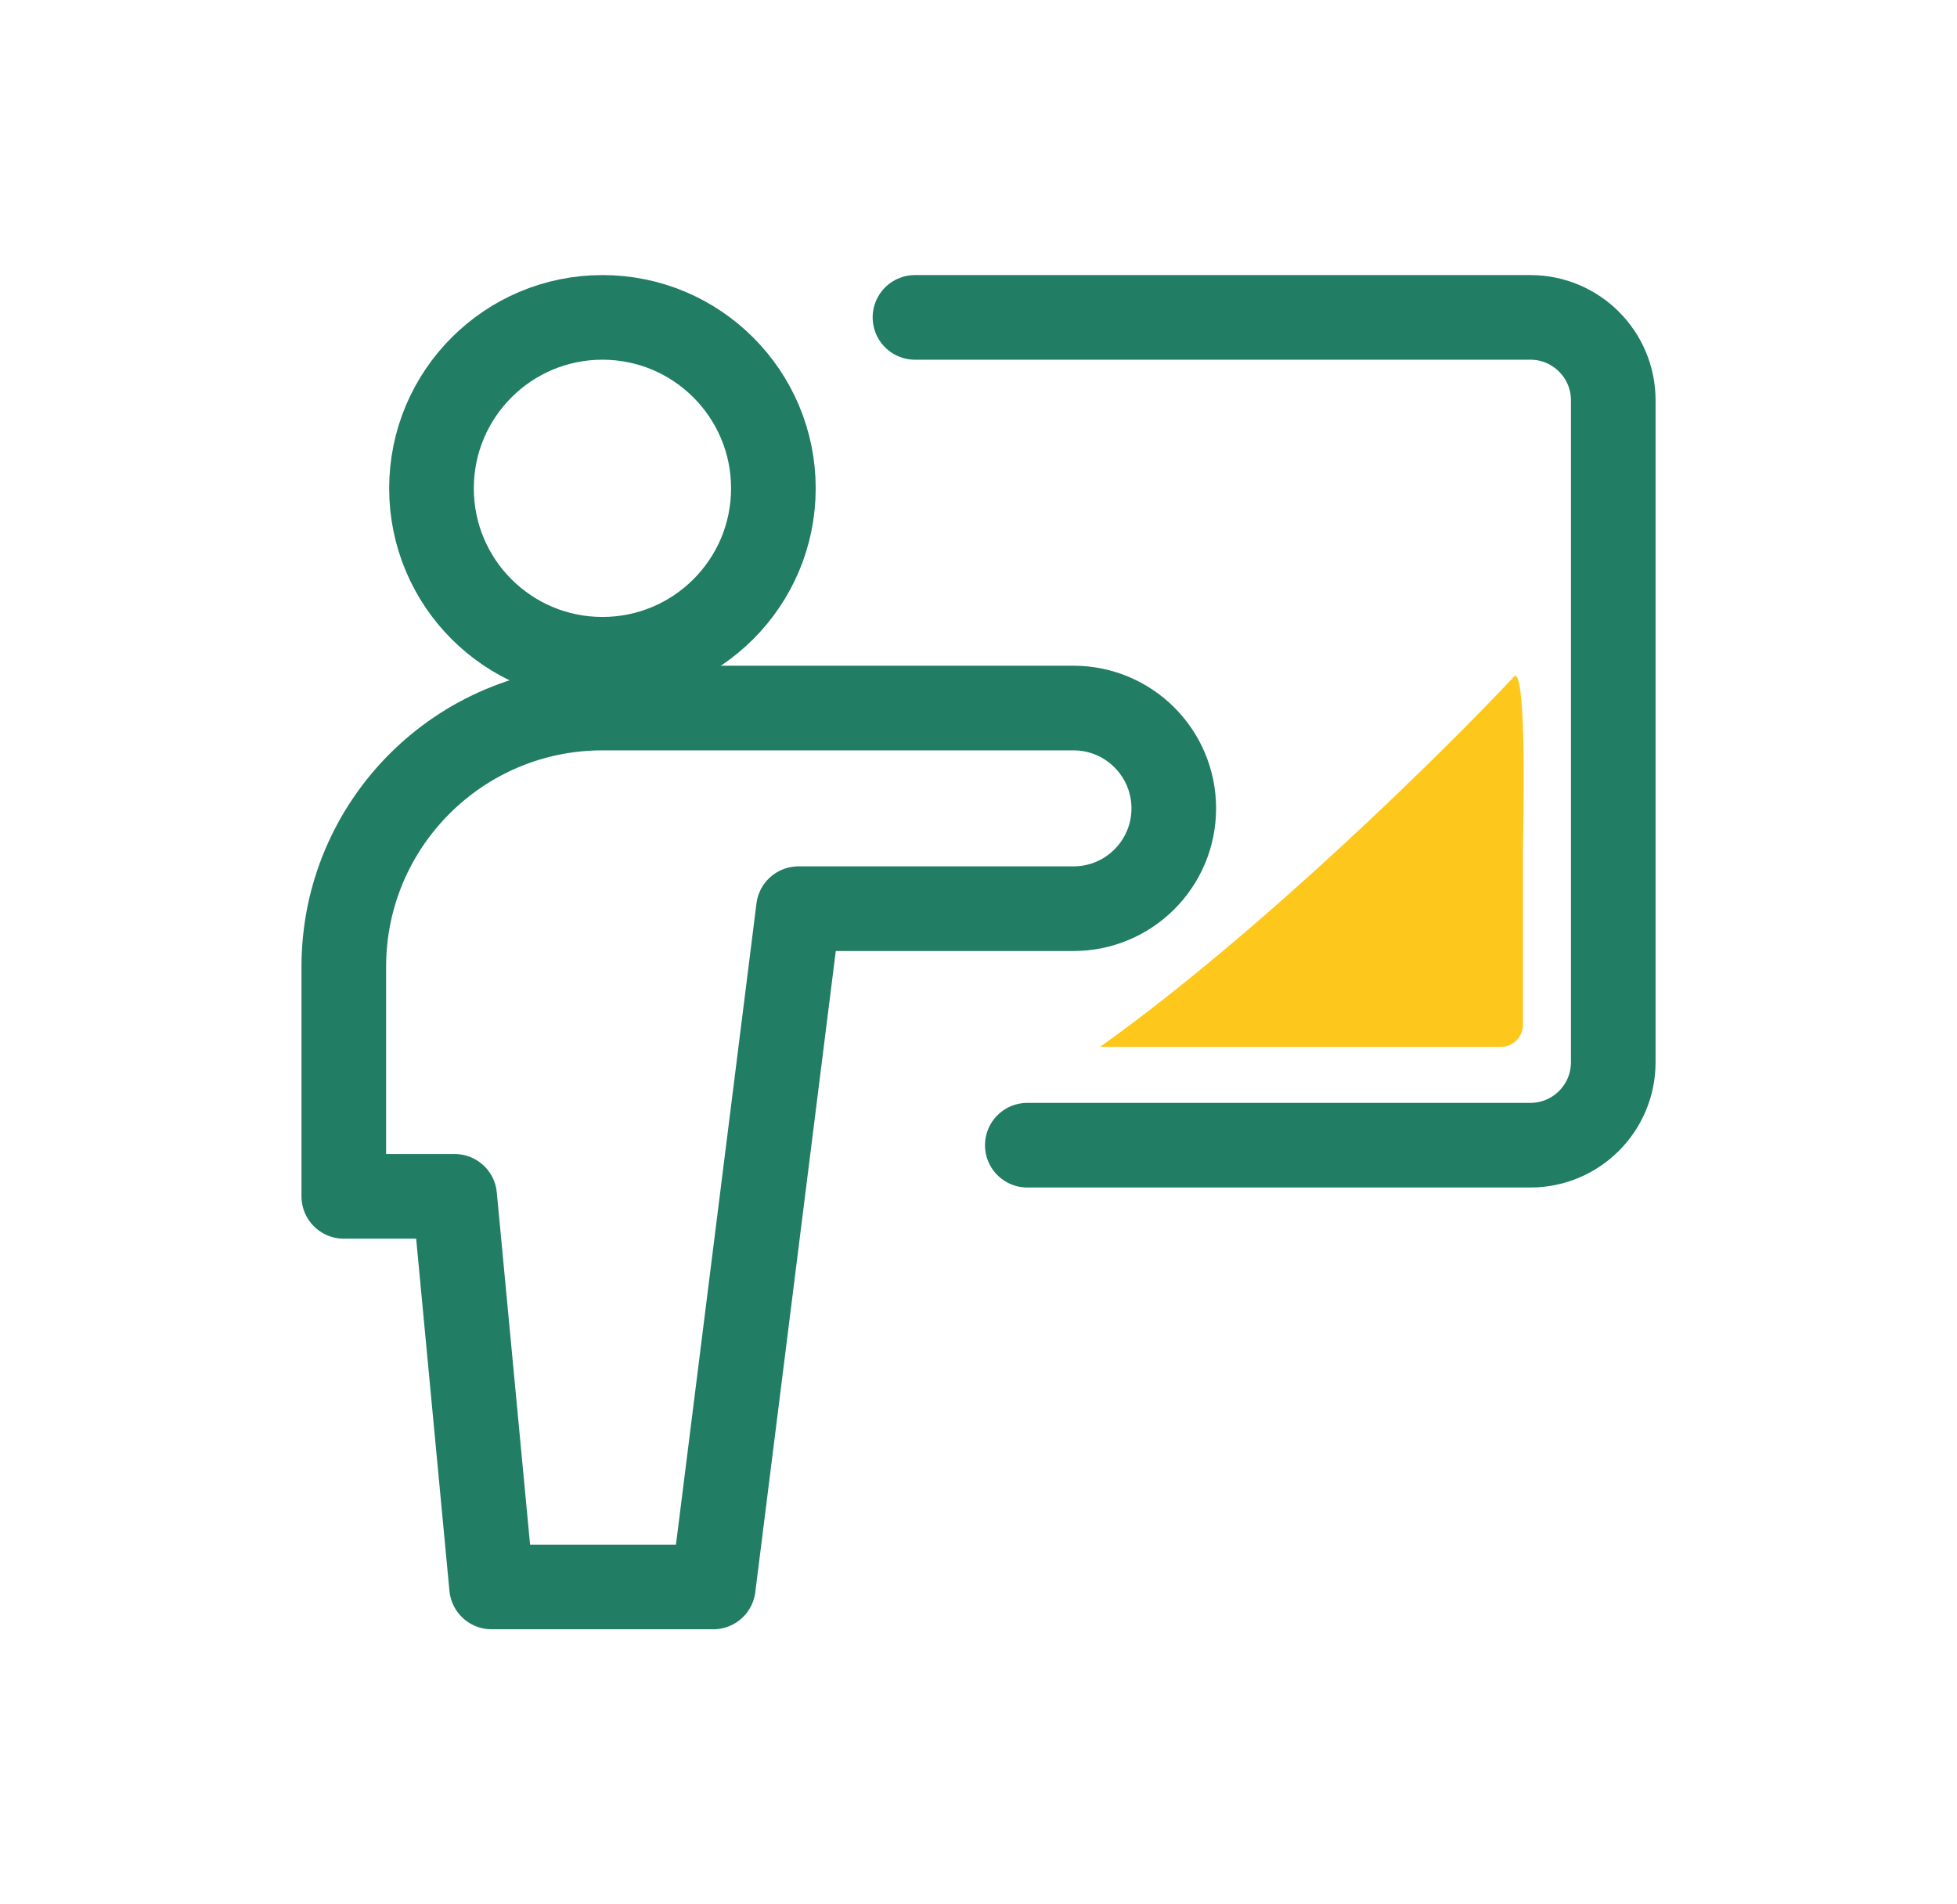
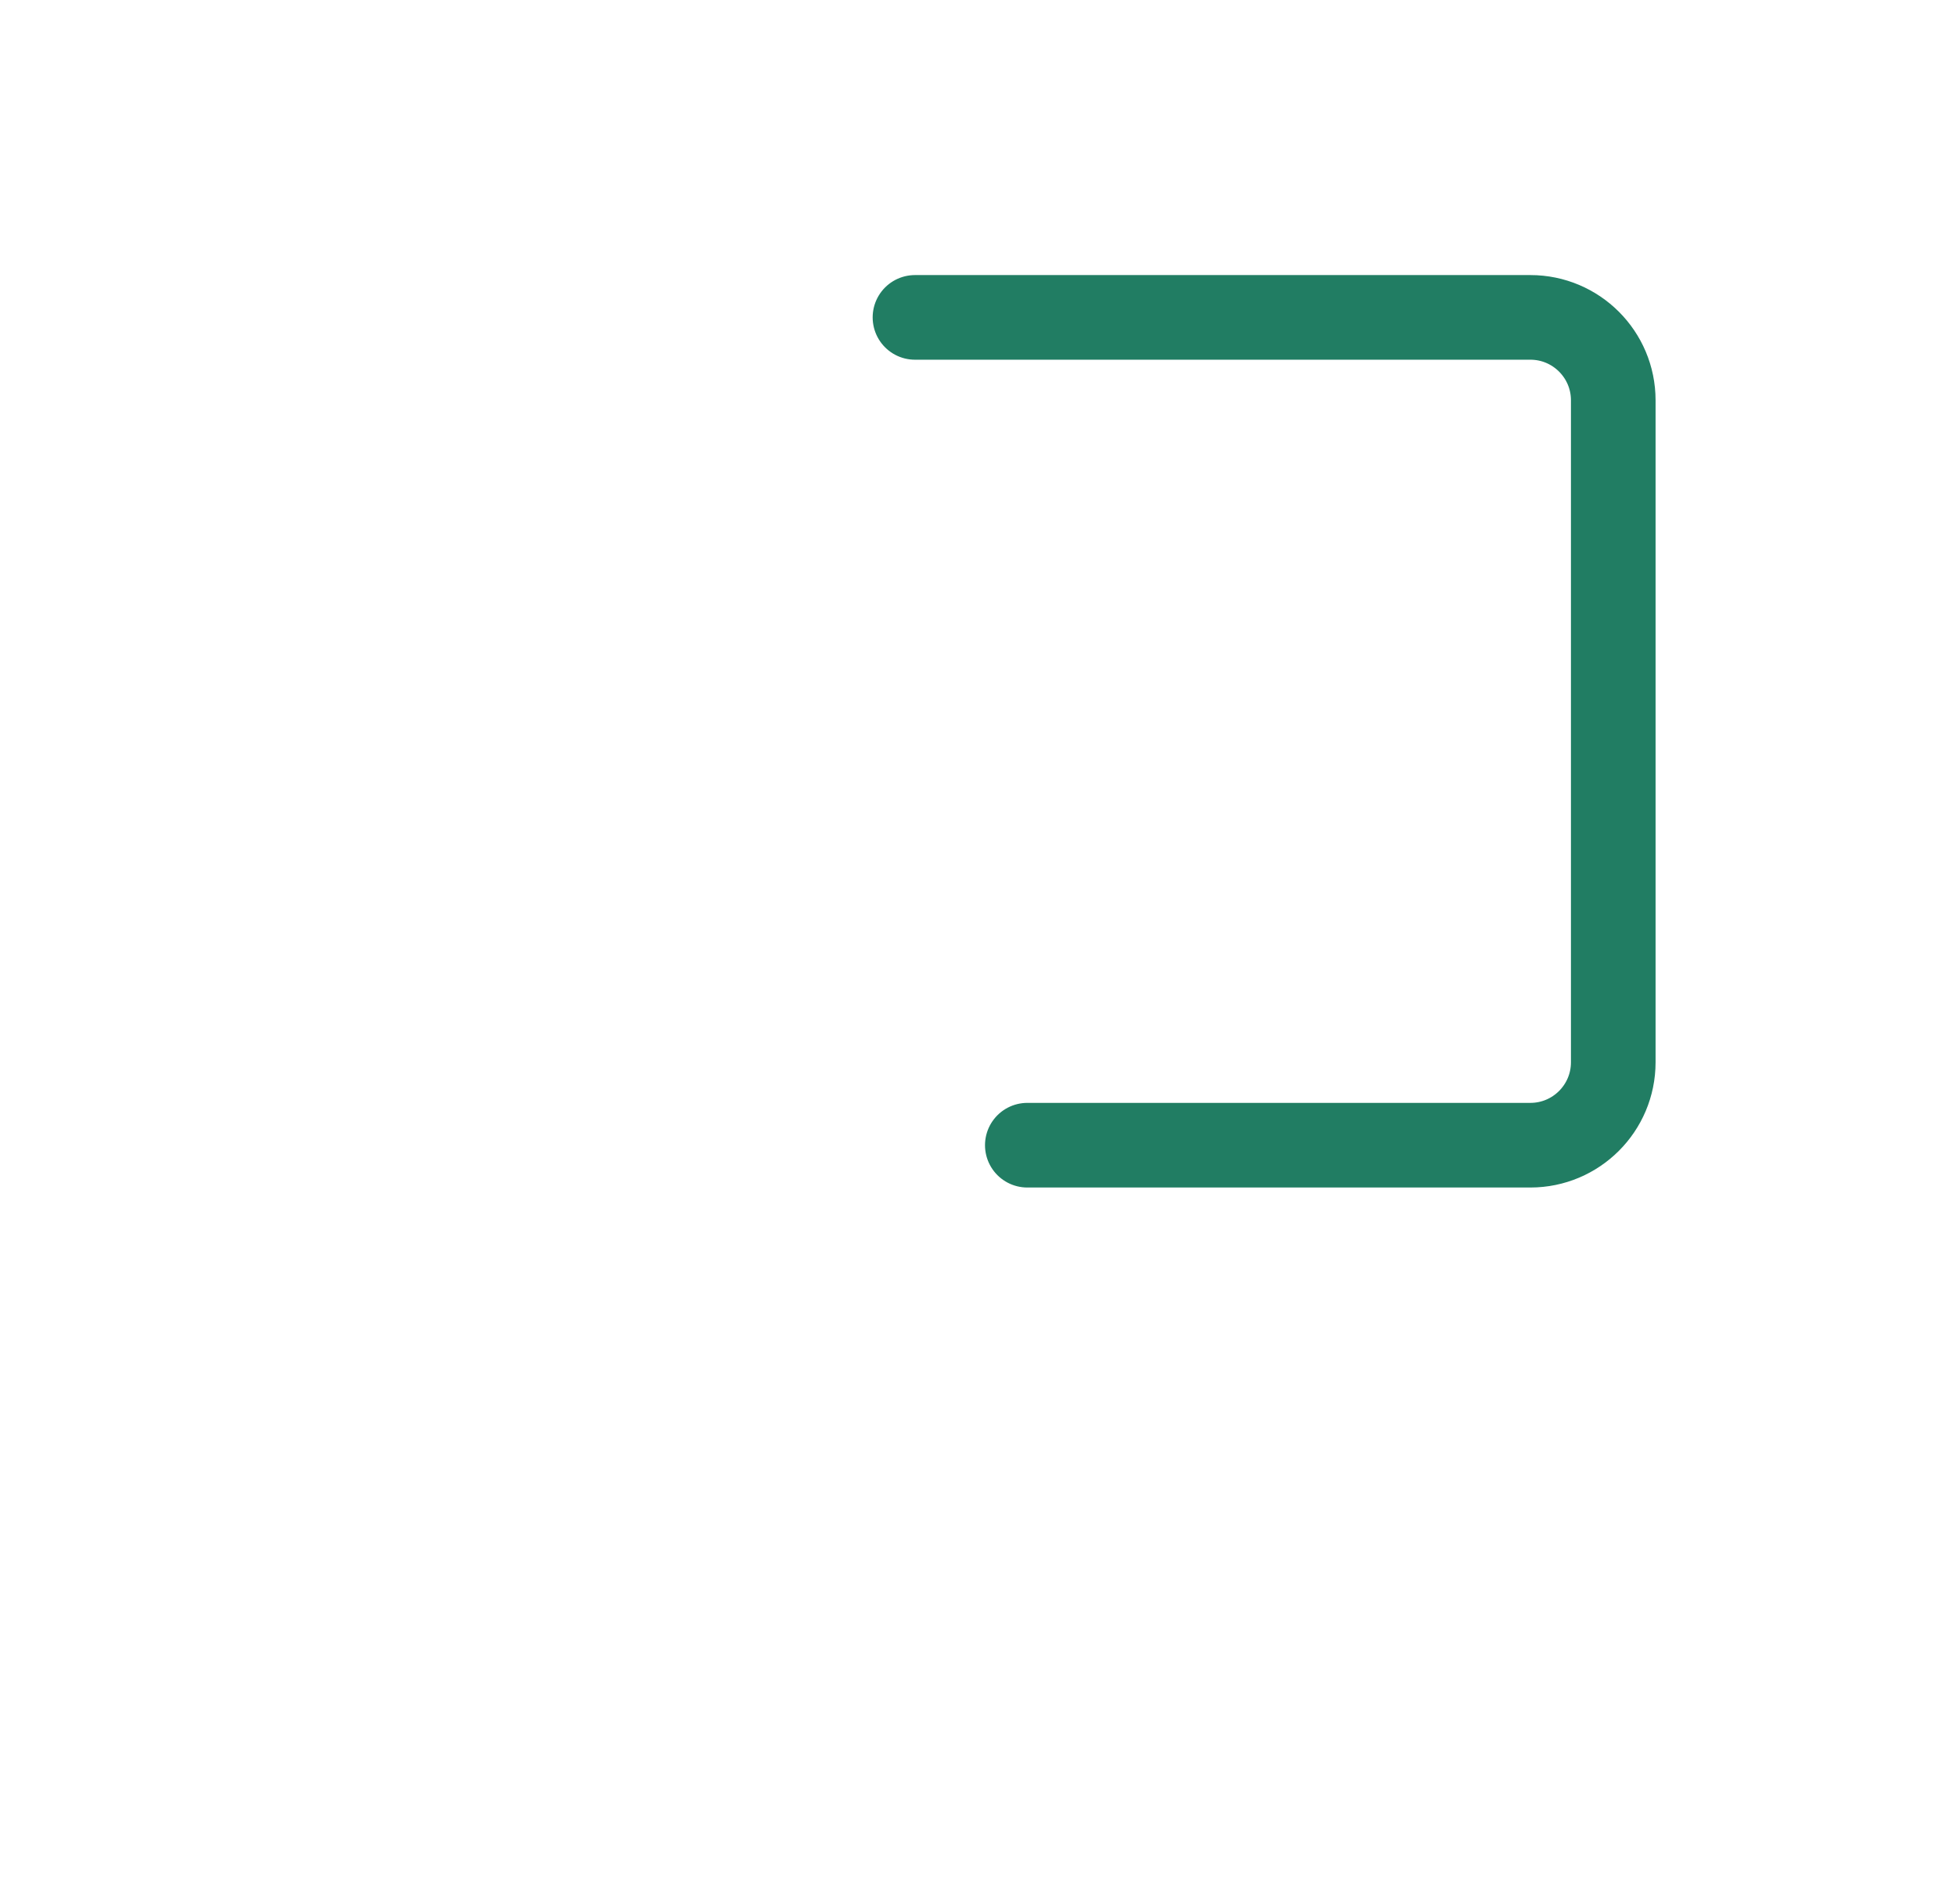
<svg xmlns="http://www.w3.org/2000/svg" width="37" height="36" viewBox="0 0 37 36" fill="none">
  <g id="class-lesson--class-lesson-education-teacher">
    <g id="class-lesson--class-lesson-education-teacher_2">
      <path id="Vector" d="M17.299 6H28.934C29.799 6 30.501 6.702 30.501 7.567V20.082C30.501 20.947 29.799 21.649 28.934 21.649H19.423" stroke="#217D63" stroke-width="1.6" stroke-linecap="round" stroke-linejoin="round" />
-       <path id="Vector_2" d="M11.39 12.463C13.175 12.463 14.622 11.017 14.622 9.232C14.622 7.447 13.175 6 11.39 6C9.605 6 8.158 7.447 8.158 9.232C8.158 11.017 9.605 12.463 11.39 12.463Z" stroke="#217D63" stroke-width="1.6" stroke-linecap="round" stroke-linejoin="round" />
-       <path id="Vector_3" d="M22.192 15.282C22.192 14.234 21.343 13.385 20.296 13.385H11.39C8.689 13.385 6.5 15.574 6.5 18.275V22.616H8.596L9.294 30H13.486L15.096 17.178H20.296C21.343 17.178 22.192 16.329 22.192 15.282Z" stroke="#217D63" stroke-width="1.6" stroke-linecap="round" stroke-linejoin="round" />
    </g>
-     <path id="Vector_4" d="M28.794 16.015C28.794 15.783 28.875 12.773 28.643 12.773C27.293 14.21 23.834 17.625 20.797 19.791H28.374C28.606 19.791 28.794 19.603 28.794 19.371V16.015Z" fill="#FEC71B" />
  </g>
</svg>